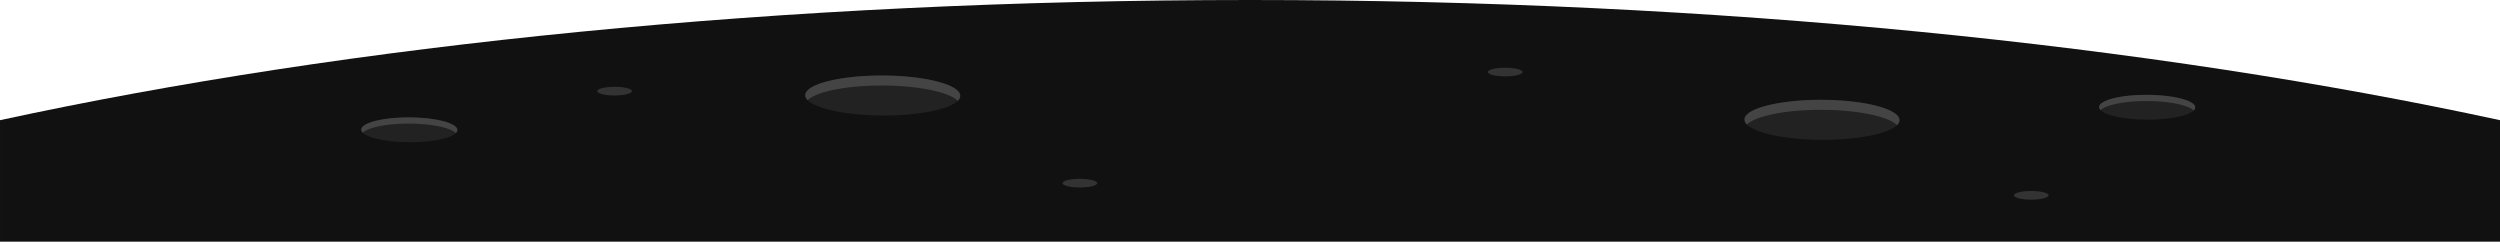
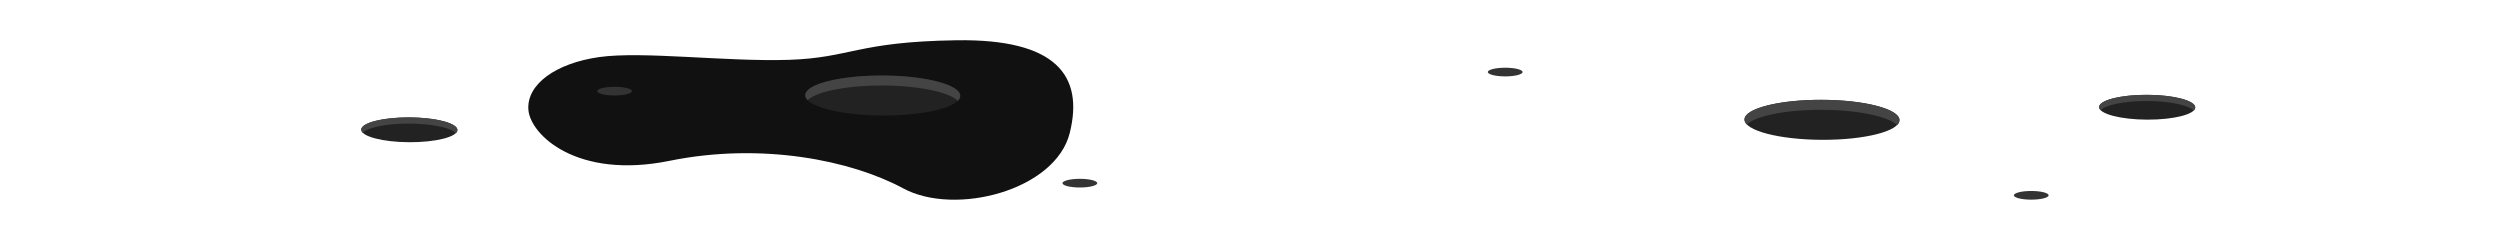
<svg xmlns="http://www.w3.org/2000/svg" width="1440.002" height="139.183" viewBox="0 0 1440.002 139.183">
  <g id="Ground" transform="translate(0 -52)">
-     <path id="Intersection_3" data-name="Intersection 3" d="M15928-263.181v-69.959c200.873-43.478,450.088-69.224,720-69.224s519.127,25.745,720,69.223v69.959Z" transform="translate(-15927.998 454.363)" fill="#111" />
    <path id="Path_1209" data-name="Path 1209" d="M454.408,86.466c-35.748,1.188-84.355-5.13-109.33-1.581s-41.766,15.682-40.732,30.253,28.111,40.313,81.289,29.5,104.736-.255,134.646,15.878,87.668,1.161,95.9-31.94-7.891-54.242-65.266-53.385S490.156,85.279,454.408,86.466Z" fill="#111" />
    <g id="Group_933" data-name="Group 933" transform="matrix(0.996, 0.087, -0.087, 0.996, 736.503, -472.731)">
      <ellipse id="Ellipse_178" data-name="Ellipse 178" cx="44.645" cy="11.521" rx="44.645" ry="11.521" transform="translate(318.071 556.608) rotate(-4.762)" fill="#222" />
      <path id="Path_1205" data-name="Path 1205" d="M320.668,570.843c4.527-5.363,21.642-10.473,42.373-12.2s38.455.481,43.807,5.022a4.132,4.132,0,0,0,1.162-2.987c-.528-6.341-20.876-9.823-45.447-7.776s-44.063,8.847-43.535,15.188A4.129,4.129,0,0,0,320.668,570.843Z" fill="#444" />
    </g>
    <g id="Group_934" data-name="Group 934" transform="matrix(0.996, 0.087, -0.087, 0.996, 195.503, -486.731)">
      <ellipse id="Ellipse_178-2" data-name="Ellipse 178" cx="44.645" cy="11.521" rx="44.645" ry="11.521" transform="translate(318.071 556.608) rotate(-4.762)" fill="#222" />
      <path id="Path_1205-2" data-name="Path 1205" d="M320.668,570.843c4.527-5.363,21.642-10.473,42.373-12.2s38.455.481,43.807,5.022a4.132,4.132,0,0,0,1.162-2.987c-.528-6.341-20.876-9.823-45.447-7.776s-44.063,8.847-43.535,15.188A4.129,4.129,0,0,0,320.668,570.843Z" fill="#444" />
    </g>
    <g id="Group_935" data-name="Group 935" transform="matrix(0.996, 0.087, -0.087, 0.996, -60.497, -459.731)">
      <ellipse id="Ellipse_178-3" data-name="Ellipse 178" cx="27.691" cy="7.146" rx="27.691" ry="7.146" transform="translate(318.071 553.793) rotate(-4.762)" fill="#222" />
      <path id="Path_1205-3" data-name="Path 1205" d="M320.041,563.807c2.808-3.326,13.424-6.5,26.282-7.567s23.852.3,27.171,3.115a2.563,2.563,0,0,0,.721-1.853c-.328-3.933-12.948-6.093-28.189-4.823s-27.33,5.487-27,9.42A2.561,2.561,0,0,0,320.041,563.807Z" transform="translate(-0.359 -1.185)" fill="#444" />
    </g>
    <g id="Group_936" data-name="Group 936" transform="matrix(0.996, 0.087, -0.087, 0.996, 940.503, -472.731)">
      <ellipse id="Ellipse_178-4" data-name="Ellipse 178" cx="27.691" cy="7.146" rx="27.691" ry="7.146" transform="translate(318.071 553.793) rotate(-4.762)" fill="#222" />
      <path id="Path_1205-4" data-name="Path 1205" d="M320.041,563.807c2.808-3.326,13.424-6.5,26.282-7.567s23.852.3,27.171,3.115a2.563,2.563,0,0,0,.721-1.853c-.328-3.933-12.948-6.093-28.189-4.823s-27.33,5.487-27,9.42A2.561,2.561,0,0,0,320.041,563.807Z" transform="translate(-0.359 -1.185)" fill="#444" />
    </g>
    <ellipse id="Ellipse_179" data-name="Ellipse 179" cx="10" cy="2.5" rx="10" ry="2.5" transform="translate(344.002 102)" fill="#333" />
    <ellipse id="Ellipse_180" data-name="Ellipse 180" cx="10" cy="2.5" rx="10" ry="2.5" transform="translate(612.002 155)" fill="#333" />
    <ellipse id="Ellipse_181" data-name="Ellipse 181" cx="10" cy="2.5" rx="10" ry="2.5" transform="translate(857.002 91)" fill="#333" />
    <ellipse id="Ellipse_182" data-name="Ellipse 182" cx="10" cy="2.5" rx="10" ry="2.5" transform="translate(1160.002 162)" fill="#333" />
  </g>
</svg>